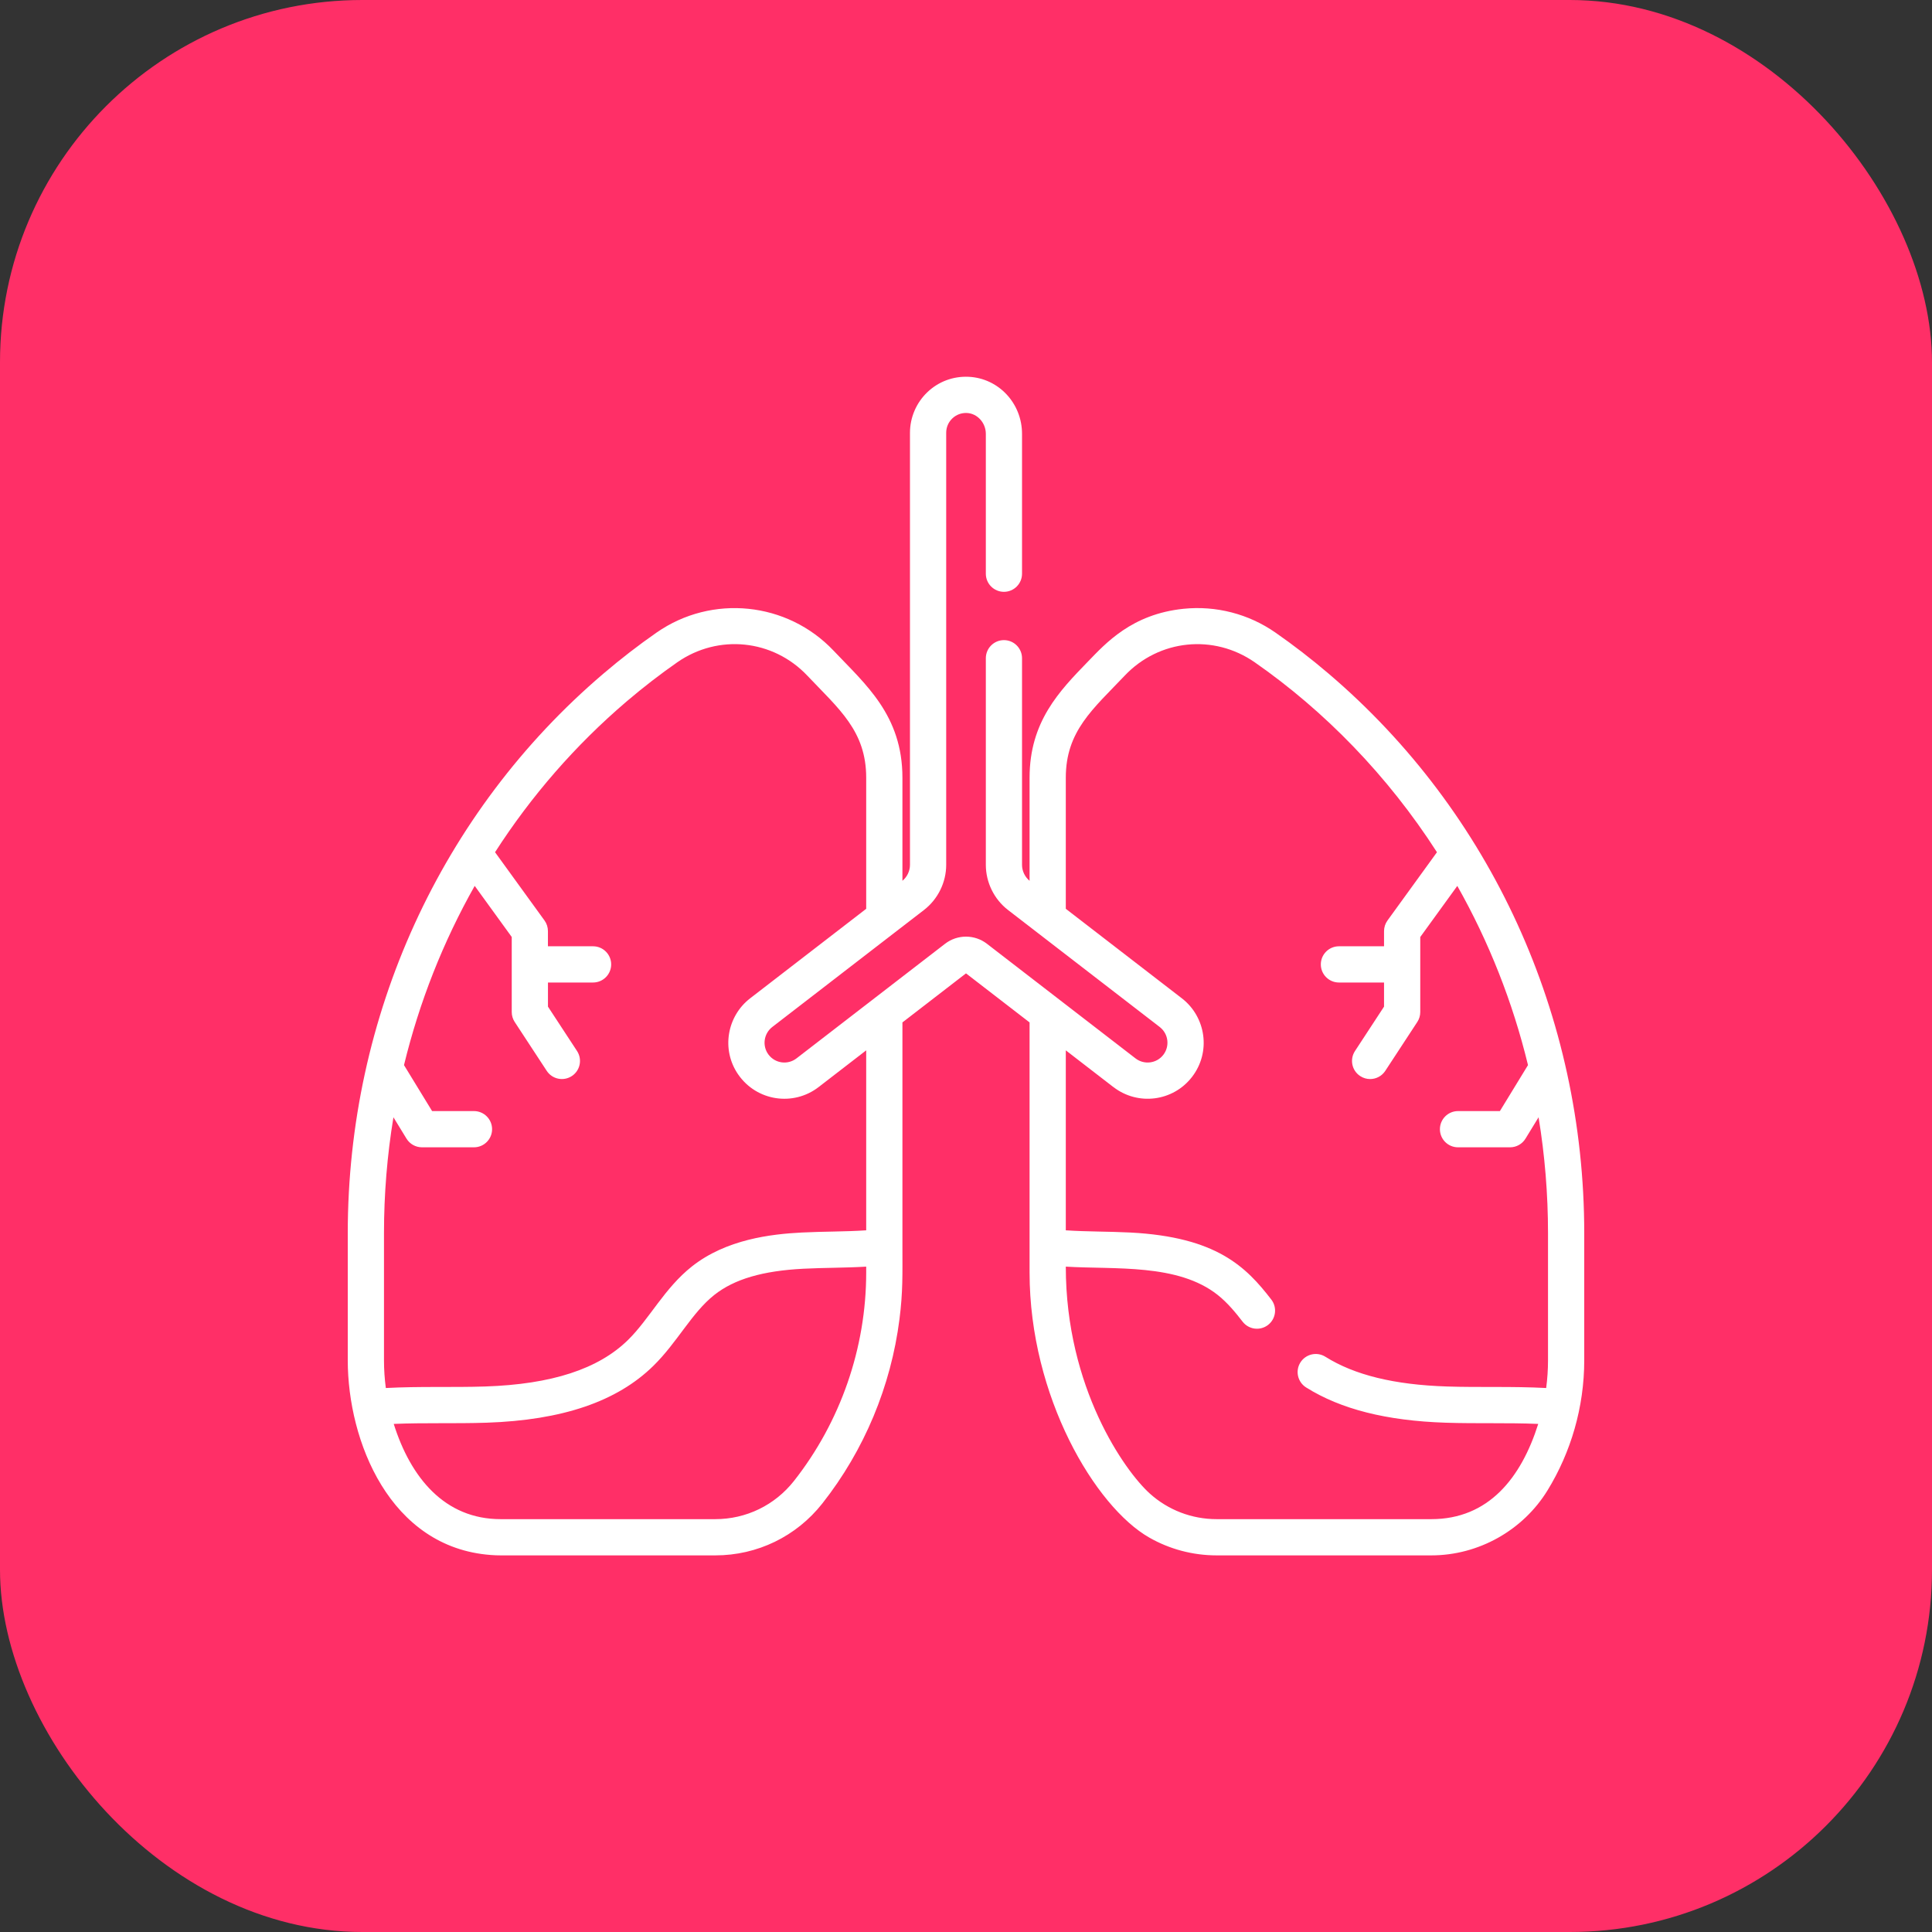
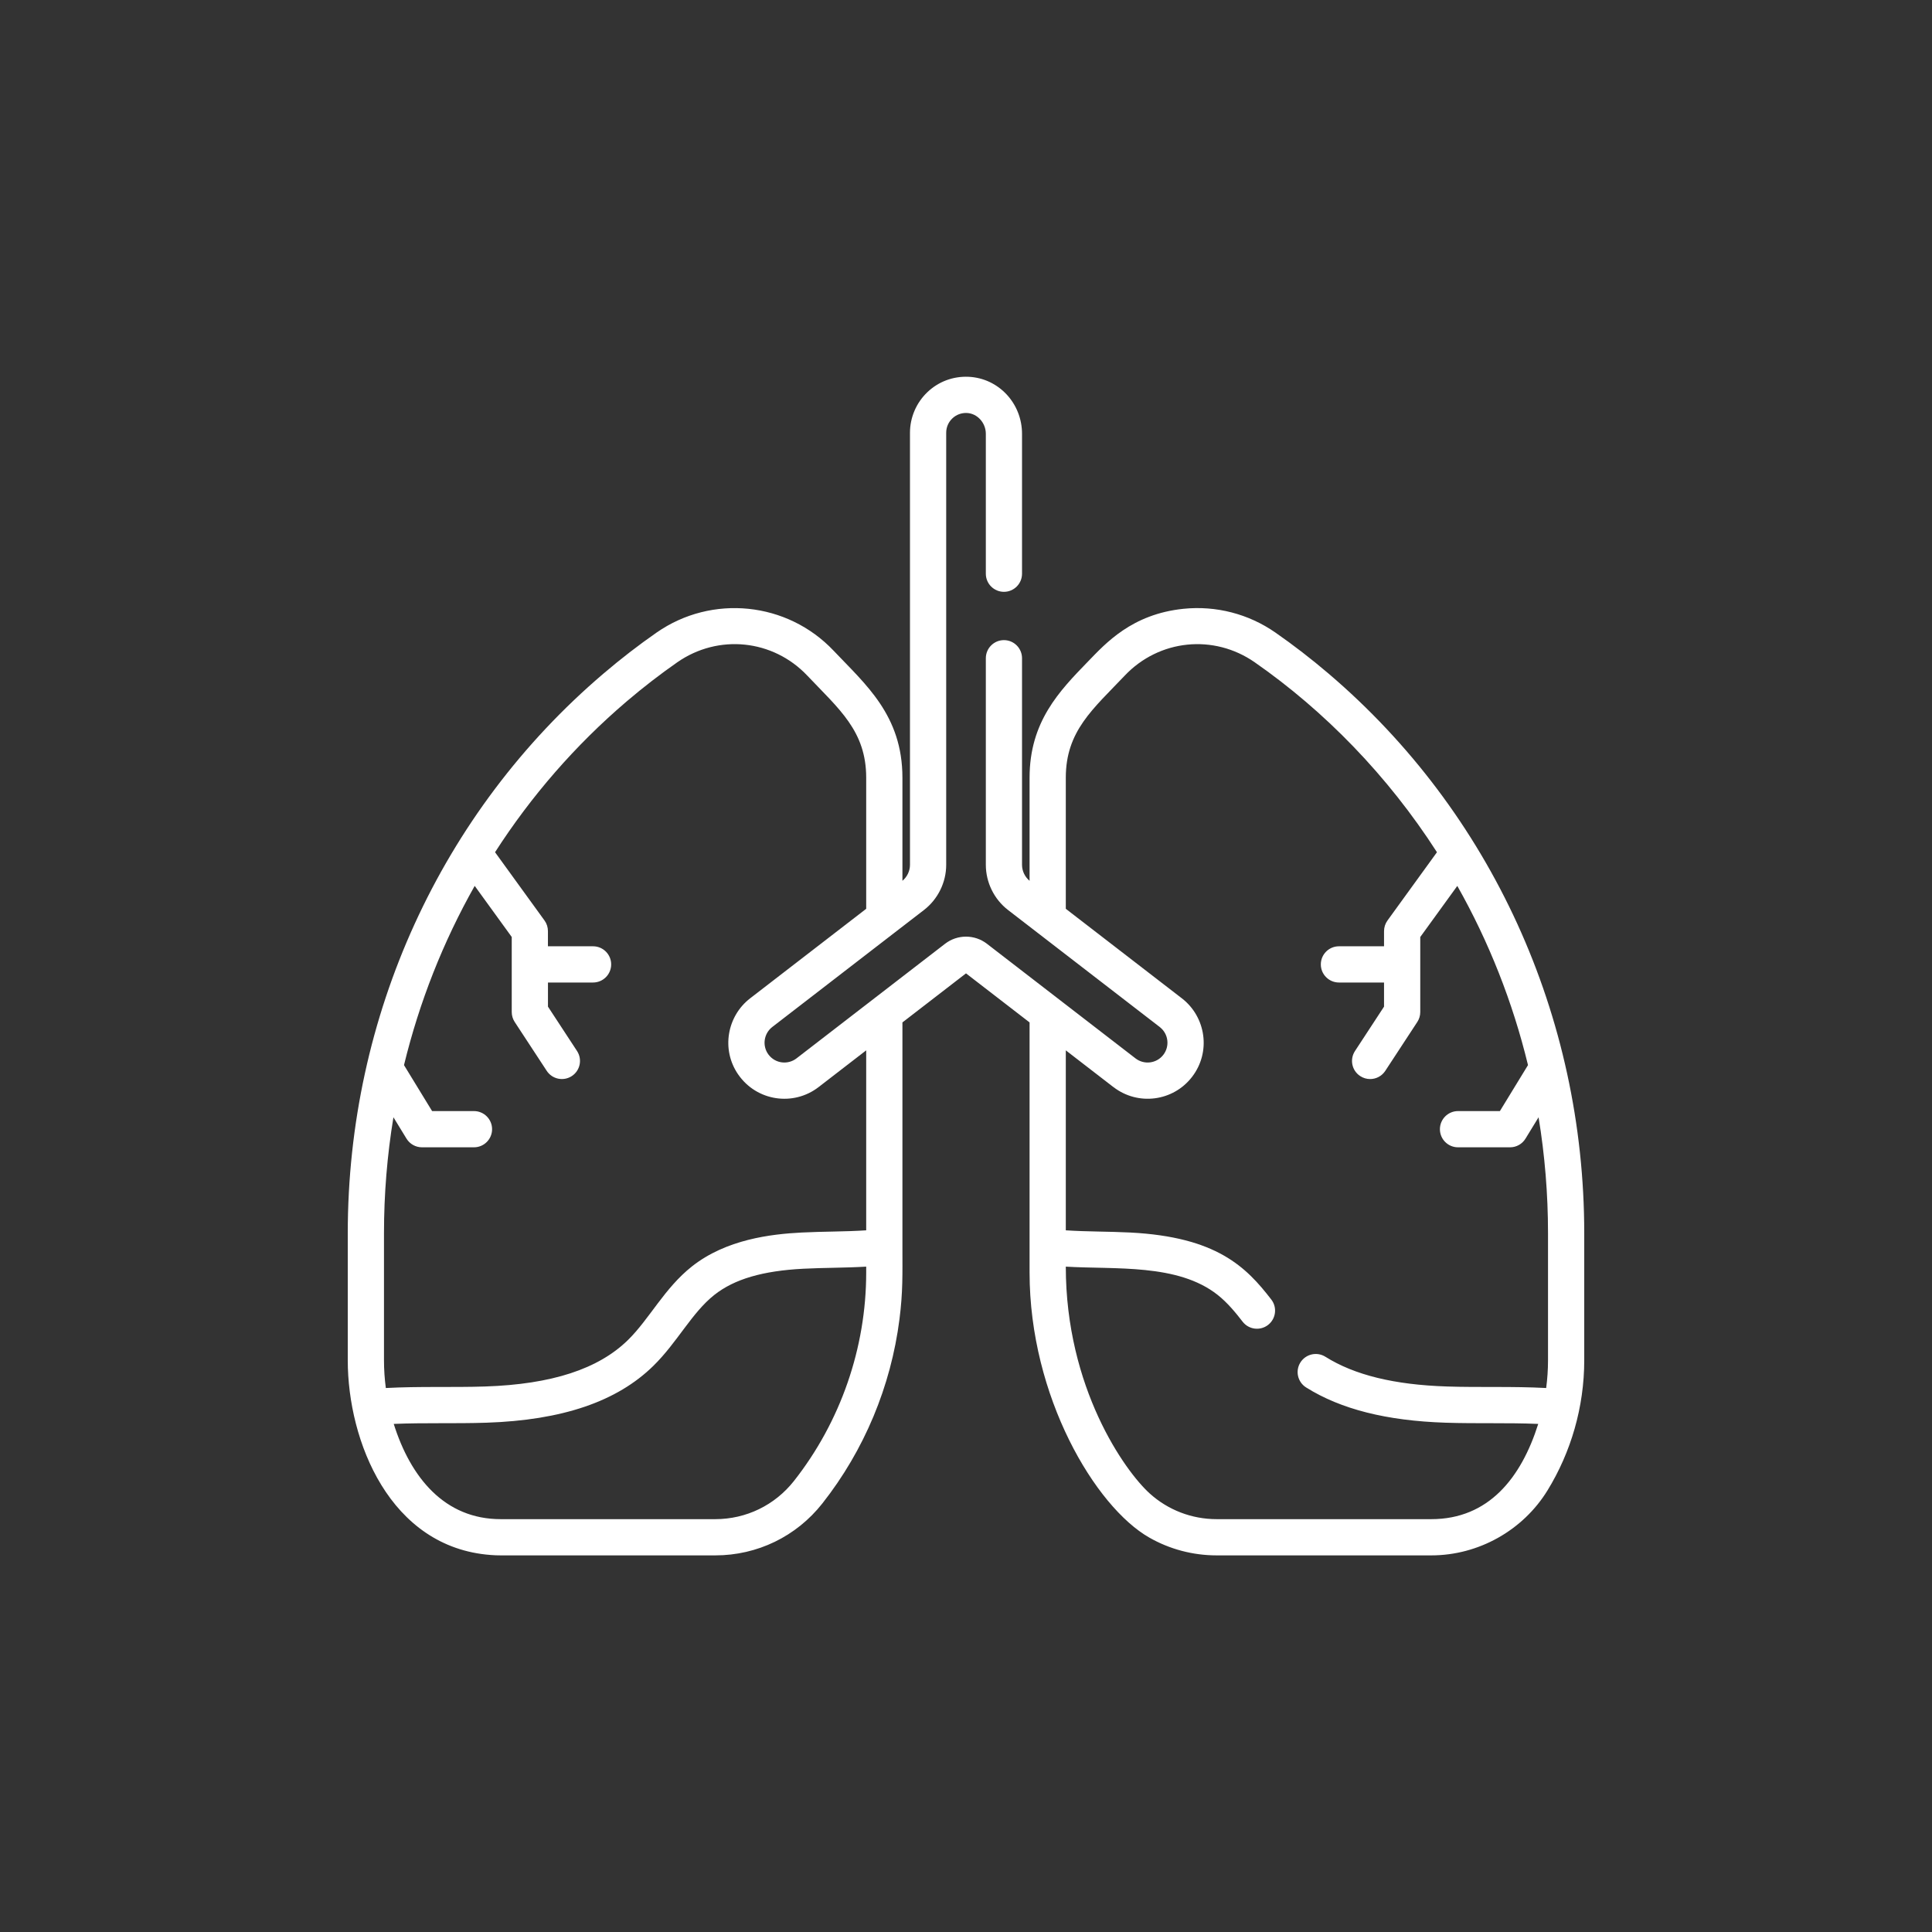
<svg xmlns="http://www.w3.org/2000/svg" width="64" height="64" viewBox="0 0 64 64" fill="none">
  <rect x="0" y="0" width="64" height="64" fill="#333333" stroke="none" />
-   <rect width="64" height="64" rx="12" fill="#FF2F67" />
  <g clip-path="url(#clip0_2402_994)">
    <path d="M44.013 22.316C43.439 21.827 42.846 21.369 42.249 20.954C41.362 20.336 40.282 20.057 39.206 20.167C37.489 20.343 36.622 21.316 36.041 21.914C35.09 22.894 34.106 23.908 34.106 25.763V29.178C33.95 29.048 33.856 28.853 33.856 28.649V21.805C33.856 21.474 33.588 21.205 33.257 21.205C32.925 21.205 32.657 21.474 32.657 21.805V28.649C32.657 29.23 32.931 29.788 33.39 30.143C33.923 30.553 37.894 33.617 38.418 34.021C38.422 34.024 38.426 34.028 38.43 34.031C38.709 34.257 38.753 34.661 38.537 34.942C38.316 35.229 37.903 35.282 37.616 35.061L32.694 31.264C32.286 30.949 31.715 30.948 31.306 31.264C27.684 34.058 28.74 33.243 26.384 35.061C26.105 35.276 25.688 35.239 25.457 34.934C25.242 34.646 25.3 34.239 25.582 34.021C26.039 33.669 29.247 31.194 29.66 30.875C29.66 30.875 30.602 30.149 30.61 30.143C31.069 29.788 31.344 29.23 31.344 28.65V14.336C31.344 14.155 31.416 13.986 31.547 13.861C31.678 13.736 31.851 13.672 32.032 13.681C32.377 13.697 32.657 14.007 32.657 14.372V19.005C32.657 19.336 32.925 19.605 33.257 19.605C33.588 19.605 33.856 19.336 33.856 19.005V14.372C33.856 13.359 33.08 12.529 32.089 12.482C31.577 12.458 31.089 12.639 30.719 12.993C30.353 13.342 30.144 13.831 30.144 14.336V28.649C30.144 28.853 30.05 29.048 29.894 29.178V25.763C29.894 23.691 28.669 22.671 27.614 21.555C26.077 19.932 23.583 19.679 21.751 20.954C21.154 21.369 20.561 21.827 19.988 22.316C14.606 26.902 11.52 33.658 11.52 40.852V45.061C11.52 47.735 12.911 51.261 16.256 51.511C16.365 51.52 16.475 51.524 16.586 51.524H23.694C25.087 51.524 26.38 50.897 27.242 49.803C28.632 48.04 29.514 45.917 29.796 43.701C29.912 42.788 29.894 42.222 29.894 41.304V33.869L32 32.244L34.106 33.869V42.156C34.106 46.264 36.283 49.917 38.073 50.935C38.743 51.317 39.508 51.524 40.306 51.524H47.414C48.976 51.524 50.452 50.697 51.267 49.365C52.035 48.112 52.48 46.62 52.48 45.06V40.852C52.48 33.658 49.394 26.902 44.013 22.316ZM16.586 50.324C14.729 50.324 13.603 48.948 13.043 47.169C14.054 47.126 15.081 47.163 16.114 47.129C18.629 47.045 20.439 46.429 21.646 45.243C22.44 44.463 22.918 43.484 23.664 42.895C24.324 42.373 25.263 42.097 26.618 42.028C27.293 41.993 27.989 42.001 28.694 41.959V42.155C28.694 44.648 27.844 47.1 26.3 49.06C25.666 49.863 24.717 50.324 23.694 50.324H16.586ZM28.694 34.794V40.756C27.995 40.803 27.279 40.792 26.557 40.829C25.54 40.881 24.056 41.054 22.92 41.953C22.012 42.671 21.515 43.689 20.806 44.386C19.823 45.352 18.275 45.856 16.075 45.929C15.004 45.965 13.899 45.92 12.781 45.98C12.741 45.676 12.72 45.369 12.72 45.06V40.852C12.72 39.552 12.826 38.268 13.033 37.011L13.466 37.719C13.575 37.897 13.769 38.006 13.978 38.006H15.701C16.032 38.006 16.301 37.737 16.301 37.406C16.301 37.075 16.032 36.806 15.701 36.806H14.314L13.383 35.283C13.89 33.195 14.679 31.198 15.725 29.346L16.952 31.039V33.525C16.952 33.642 16.986 33.756 17.05 33.854L18.111 35.473C18.292 35.75 18.664 35.828 18.942 35.646C19.219 35.465 19.296 35.093 19.115 34.816L18.152 33.346V32.547H19.646C19.977 32.547 20.246 32.278 20.246 31.947C20.246 31.616 19.977 31.347 19.646 31.347H18.151V30.845C18.151 30.718 18.112 30.595 18.038 30.493L16.399 28.231C17.593 26.374 19.057 24.686 20.766 23.229C21.31 22.766 21.872 22.332 22.436 21.939C23.795 20.993 25.606 21.18 26.743 22.381C27.793 23.489 28.694 24.215 28.694 25.763V30.105C26.545 31.763 24.961 32.984 24.849 33.071C24.086 33.66 23.884 34.764 24.451 35.59C24.453 35.592 24.455 35.596 24.457 35.598C25.067 36.476 26.277 36.658 27.117 36.011L28.641 34.835L28.694 34.794ZM36.883 36.011C36.884 36.011 36.885 36.012 36.886 36.012C37.698 36.637 38.861 36.487 39.487 35.675C40.124 34.85 39.948 33.686 39.151 33.071L35.306 30.105V25.763C35.306 24.215 36.206 23.49 37.258 22.381C38.395 21.18 40.206 20.994 41.564 21.939C43.879 23.55 45.973 25.698 47.601 28.231L45.962 30.493C45.888 30.595 45.848 30.719 45.848 30.845V31.347H44.354C44.023 31.347 43.754 31.616 43.754 31.947C43.754 32.278 44.023 32.547 44.354 32.547H45.848V33.346L44.886 34.816C44.704 35.093 44.781 35.465 45.058 35.646C45.16 35.713 45.274 35.745 45.387 35.745C45.583 35.745 45.774 35.649 45.889 35.474L46.95 33.854C47.014 33.756 47.048 33.642 47.048 33.525V31.04L48.275 29.347C49.321 31.198 50.111 33.195 50.617 35.283L49.686 36.806H48.299C47.968 36.806 47.699 37.075 47.699 37.406C47.699 37.738 47.968 38.006 48.299 38.006H50.022C50.231 38.006 50.425 37.898 50.534 37.719L50.967 37.011C51.174 38.269 51.28 39.553 51.28 40.852V45.061C51.28 45.37 51.259 45.677 51.219 45.98C50.101 45.92 48.998 45.965 47.925 45.929C46.185 45.872 44.87 45.55 43.905 44.944C43.624 44.768 43.254 44.853 43.077 45.134C42.901 45.414 42.986 45.785 43.267 45.961C44.416 46.682 45.927 47.064 47.886 47.129C48.919 47.163 49.945 47.126 50.956 47.169C50.39 48.96 49.308 50.324 47.414 50.324H40.306C39.475 50.324 38.692 50.02 38.088 49.475C37.257 48.725 35.306 45.971 35.306 41.959C36.94 42.058 39.015 41.85 40.336 42.895C40.66 43.151 40.936 43.487 41.163 43.782C41.365 44.044 41.742 44.094 42.005 43.891C42.267 43.689 42.316 43.312 42.114 43.05C41.278 41.964 40.297 40.976 37.443 40.829C36.721 40.792 36.005 40.803 35.306 40.756V34.794L36.883 36.011Z" fill="white" />
  </g>
  <defs>
    <clipPath id="clip0_2402_994">
      <rect width="40.96" height="40.96" fill="white" transform="translate(11.52 11.52)" />
    </clipPath>
  </defs>
</svg>